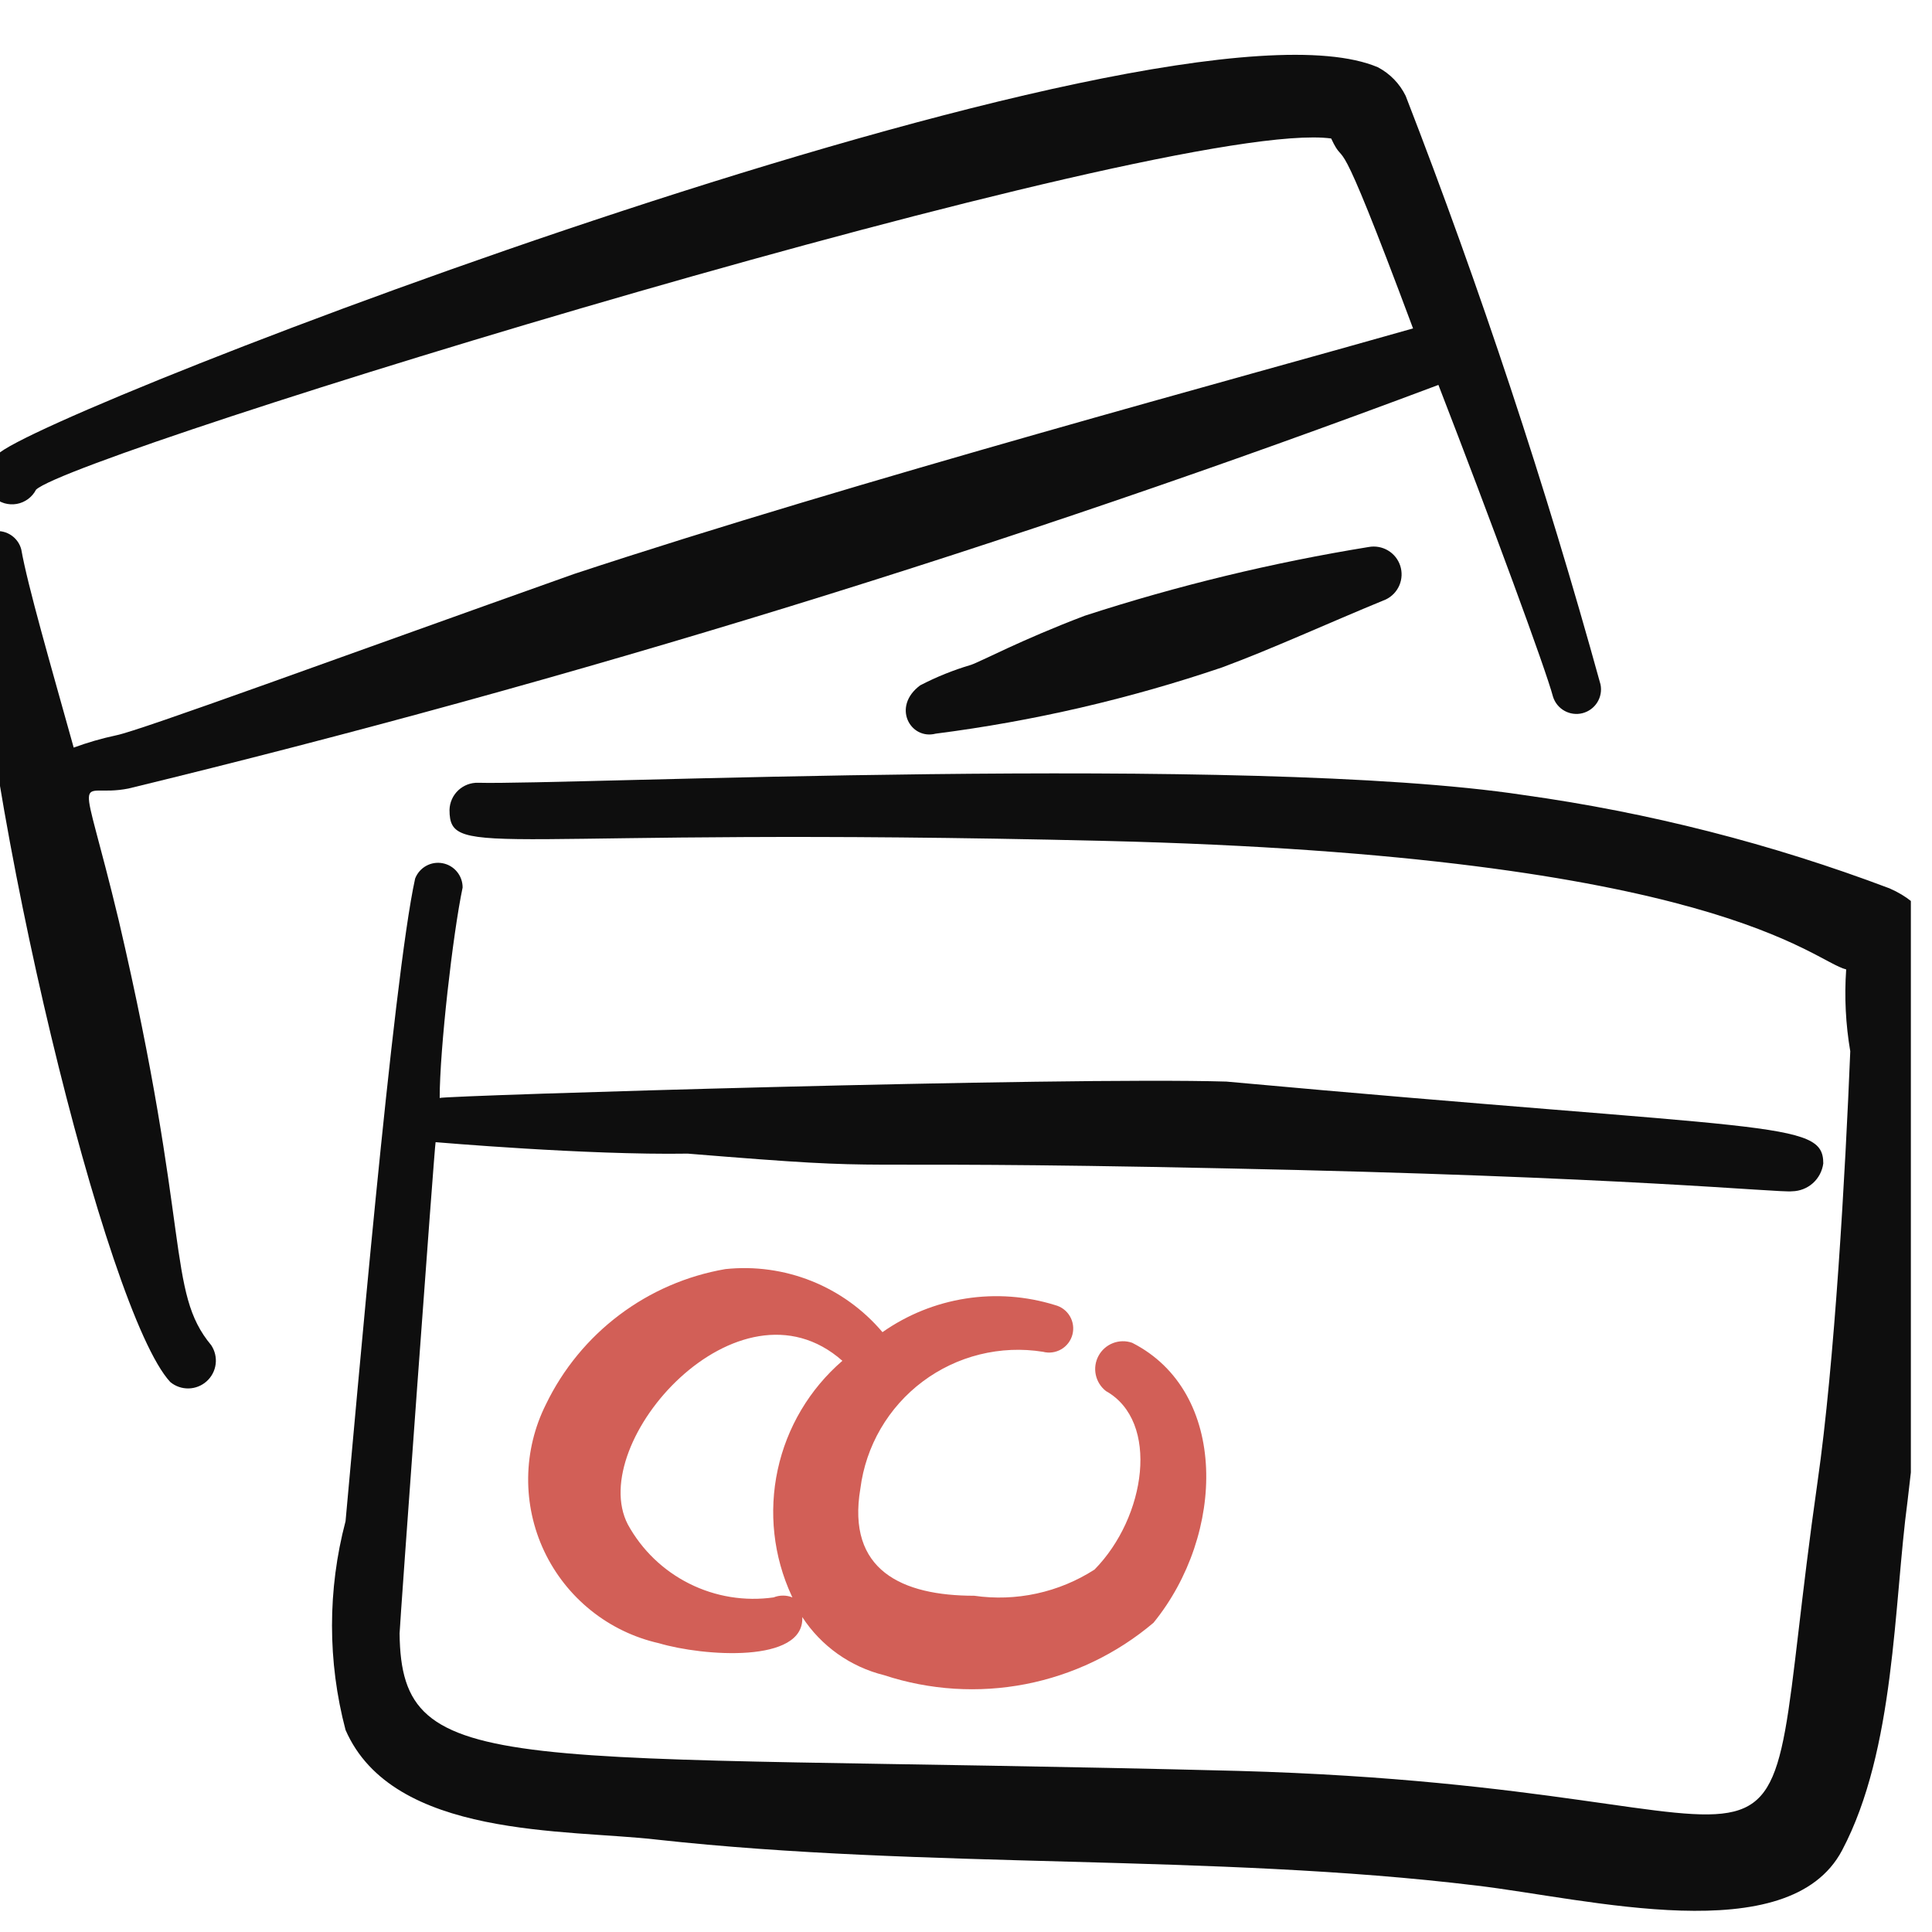
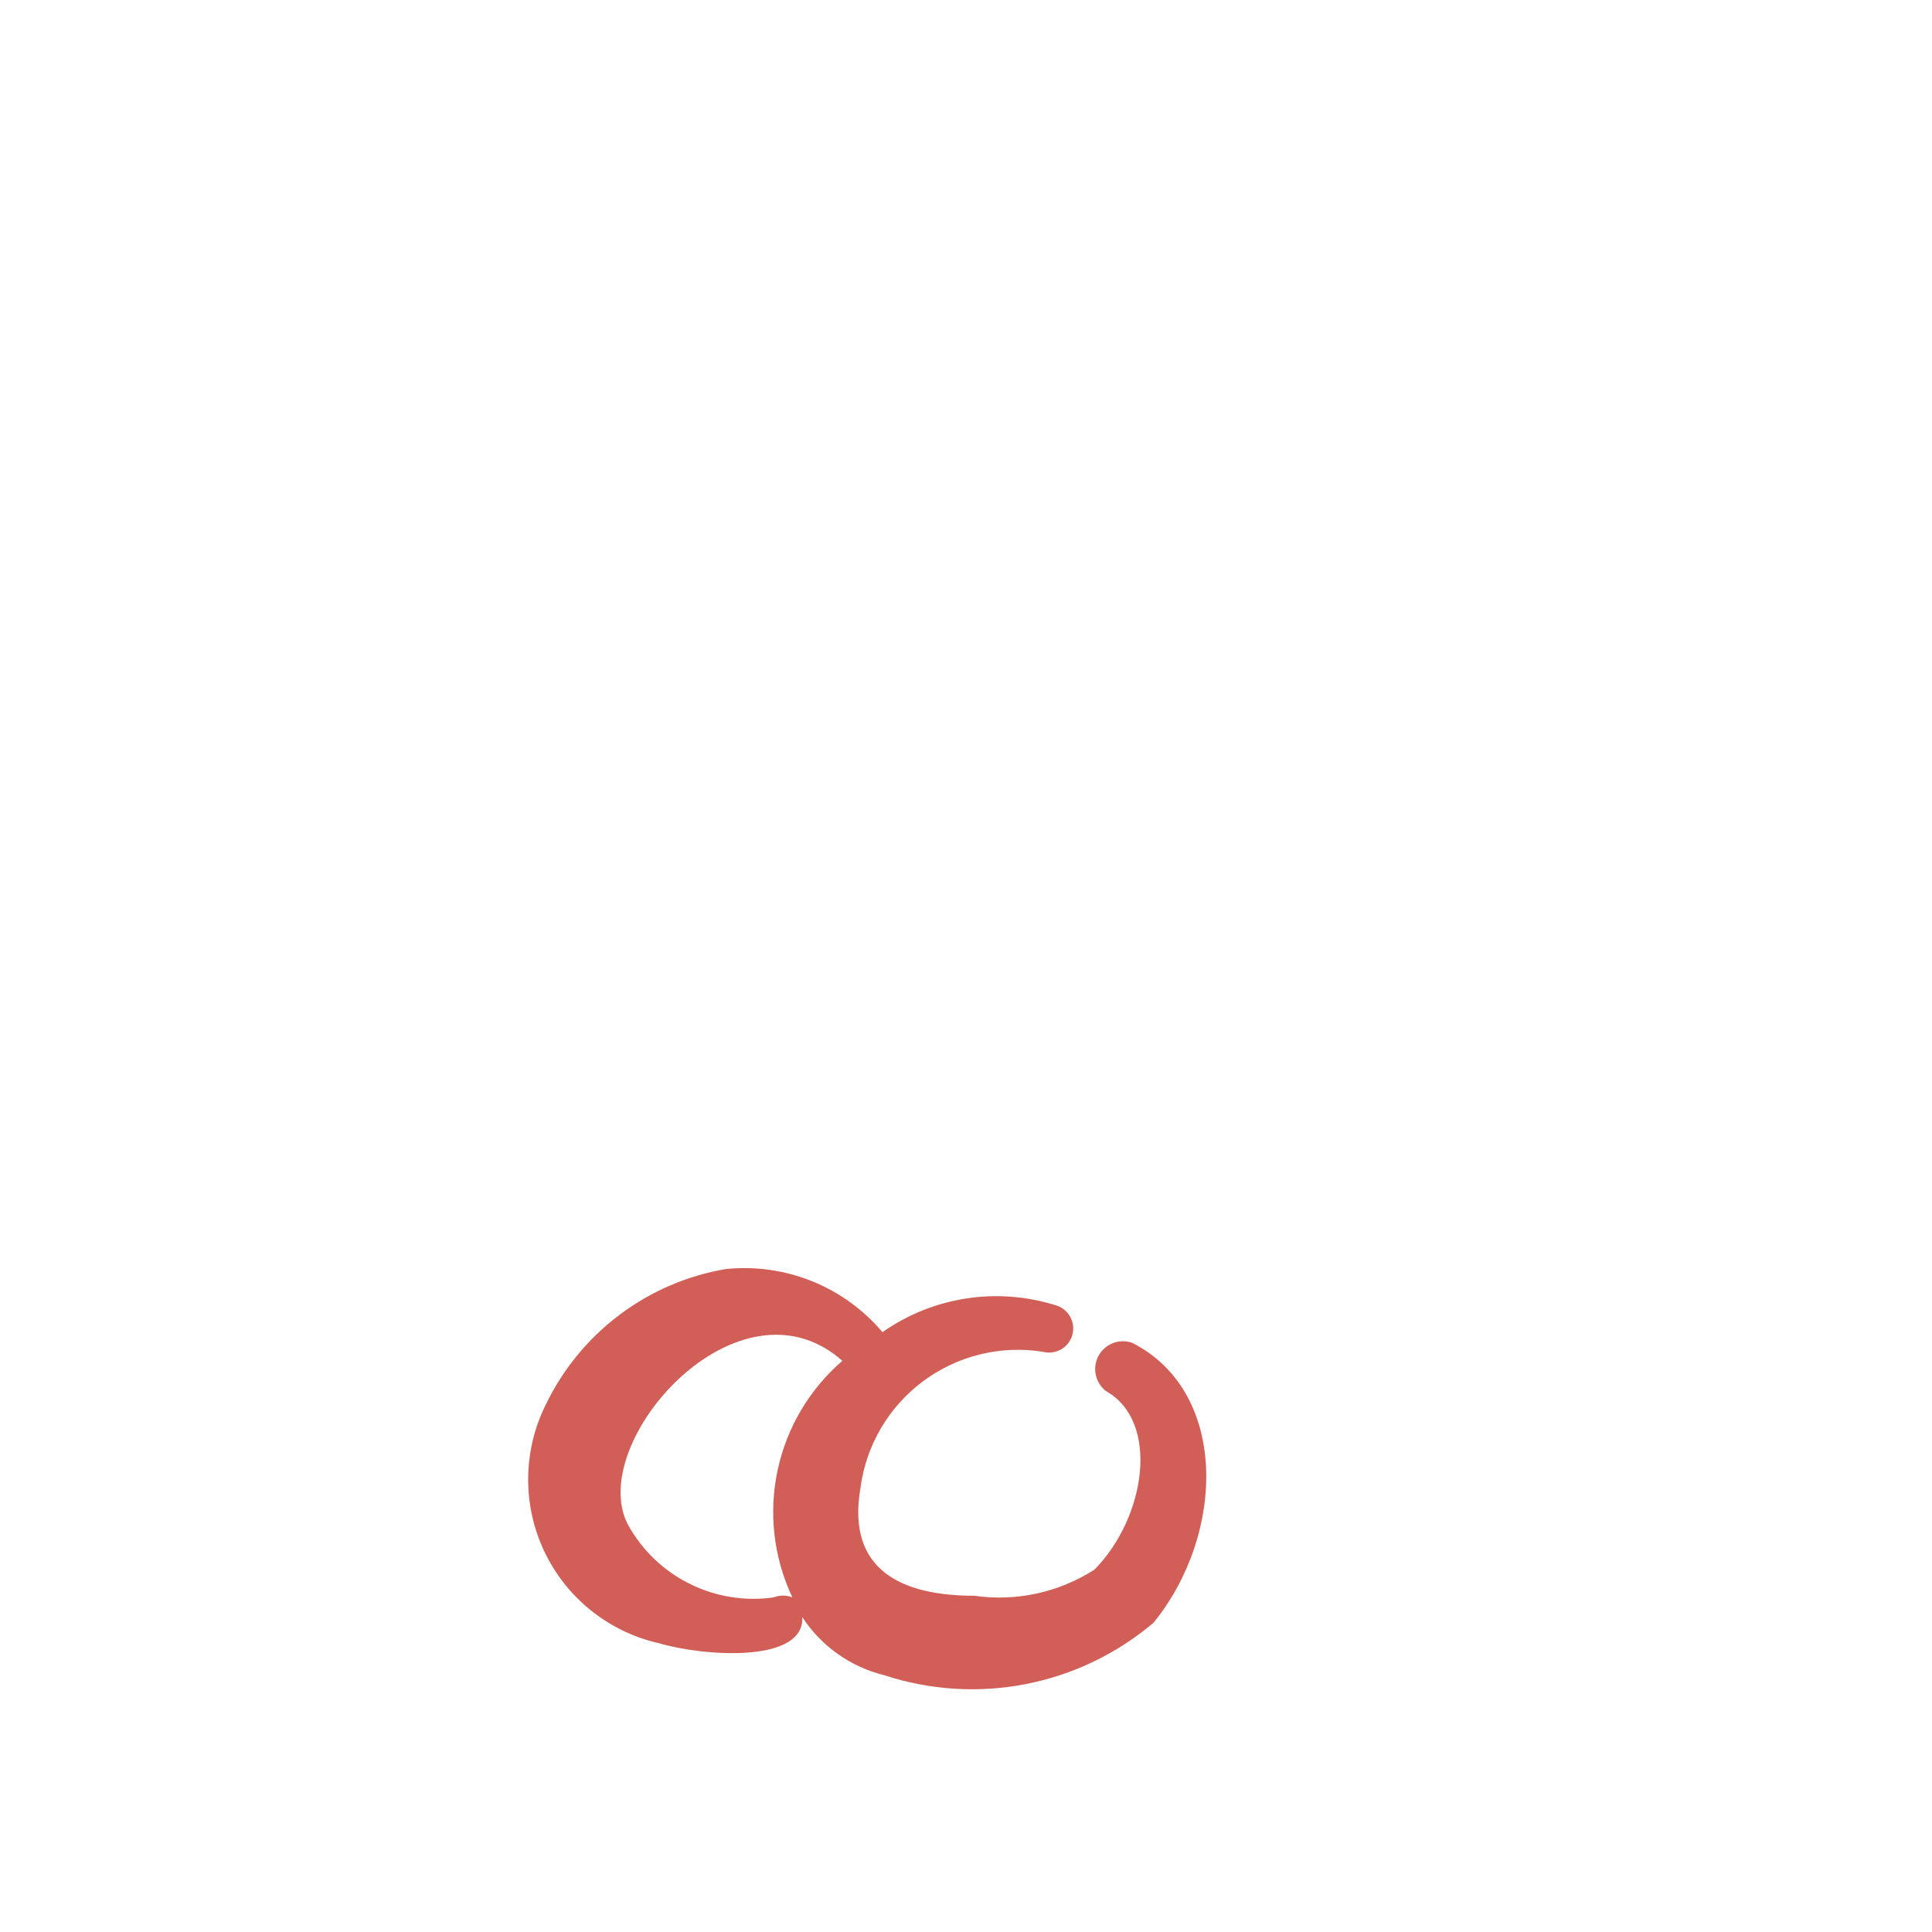
<svg xmlns="http://www.w3.org/2000/svg" width="69" height="69" viewBox="0 0 69 69" fill="none">
  <g clip-path="url(#clip0_594_905)">
-     <path fill-rule="evenodd" clip-rule="evenodd" d="M67.485 31.728C63.266 30.134 58.882 29.016 54.415 28.394C44.591 26.903 20.089 28.044 17.077 27.956C16.947 27.952 16.817 27.974 16.695 28.02C16.573 28.067 16.461 28.137 16.366 28.226C16.271 28.316 16.194 28.423 16.141 28.542C16.087 28.662 16.058 28.79 16.054 28.921C16.054 30.763 17.545 29.506 39.445 30.032C61.345 30.558 64.736 34.33 65.935 34.622C65.867 35.599 65.916 36.581 66.081 37.546C65.906 41.844 65.526 48.657 64.912 52.926C62.485 69.942 66.257 63.861 44.24 63.247C17.925 62.574 14.329 63.656 14.271 58.335C14.271 58.101 15.528 40.792 15.557 40.792C15.586 40.792 20.937 41.259 24.562 41.201C32.808 41.873 28.597 41.406 43.714 41.727C58.099 42.02 63.508 42.604 64.005 42.546C64.279 42.541 64.542 42.438 64.746 42.256C64.95 42.073 65.081 41.823 65.117 41.552C65.117 40.002 63.333 40.411 43.801 38.628C37.954 38.453 15.937 39.125 15.703 39.213C15.703 37.488 16.171 33.365 16.522 31.698C16.523 31.493 16.453 31.294 16.322 31.135C16.192 30.976 16.01 30.868 15.808 30.83C15.606 30.791 15.397 30.825 15.218 30.925C15.039 31.025 14.9 31.185 14.826 31.377C14.037 34.944 12.692 50.557 12.341 54.329C11.696 56.773 11.696 59.341 12.341 61.785C14.037 65.674 20.235 65.323 23.481 65.703C33.042 66.755 43.334 66.2 52.719 67.34C56.696 67.808 63.888 69.679 65.789 66.083C67.689 62.487 67.631 57.311 68.128 53.598C68.752 48.377 69.084 43.126 69.122 37.868C69.21 35.178 69.941 32.809 67.485 31.728Z" fill="#0E0E0E" />
-     <path fill-rule="evenodd" clip-rule="evenodd" d="M4.24 32.869C2.836 27.021 2.69 28.541 4.59 28.161C20.461 24.304 36.083 19.49 51.372 13.747C53.273 18.659 55.203 23.892 55.466 24.887C55.534 25.1 55.681 25.28 55.877 25.388C56.074 25.497 56.304 25.526 56.521 25.47C56.738 25.413 56.926 25.276 57.045 25.086C57.164 24.896 57.206 24.668 57.162 24.448C55.196 17.328 52.874 10.312 50.203 3.425C49.989 2.987 49.641 2.628 49.209 2.402C41.577 -0.843 1.345 14.712 -0.088 16.232C-0.213 16.311 -0.318 16.419 -0.395 16.545C-0.472 16.672 -0.519 16.814 -0.532 16.962C-0.545 17.11 -0.524 17.259 -0.47 17.397C-0.416 17.535 -0.332 17.659 -0.222 17.759C-0.113 17.859 0.018 17.932 0.16 17.974C0.303 18.015 0.453 18.023 0.599 17.997C0.745 17.971 0.883 17.911 1.002 17.823C1.121 17.735 1.219 17.621 1.287 17.489C2.661 16.174 41.753 4.156 47.542 4.946C48.127 6.203 47.542 3.893 50.466 11.729C44.618 13.396 30.584 17.168 20.496 20.501C12.105 23.483 5.029 26.085 4.152 26.261C3.635 26.371 3.127 26.518 2.632 26.7C1.784 23.659 0.994 20.939 0.76 19.624C0.708 19.421 0.584 19.244 0.412 19.124C0.24 19.004 0.031 18.95 -0.178 18.971C-0.386 18.992 -0.58 19.088 -0.724 19.239C-0.869 19.391 -0.954 19.59 -0.965 19.799C-0.614 28.717 3.772 46.874 6.082 49.359C6.265 49.511 6.498 49.592 6.736 49.587C6.974 49.582 7.203 49.492 7.38 49.332C7.558 49.173 7.672 48.955 7.702 48.718C7.732 48.482 7.675 48.242 7.544 48.044C5.935 46.114 6.842 44.009 4.24 32.869Z" fill="#0E0E0E" />
-     <path fill-rule="evenodd" clip-rule="evenodd" d="M48.886 19.535C45.446 20.093 42.054 20.914 38.74 21.991C36.43 22.869 35.026 23.629 34.676 23.746C34.049 23.931 33.442 24.176 32.863 24.477C31.839 25.237 32.512 26.436 33.418 26.202C36.9 25.756 40.328 24.962 43.652 23.834C45.465 23.161 47.365 22.284 49.499 21.407C49.715 21.301 49.885 21.122 49.979 20.9C50.072 20.679 50.082 20.432 50.008 20.204C49.933 19.976 49.778 19.782 49.572 19.66C49.365 19.537 49.122 19.493 48.886 19.535Z" fill="#0E0E0E" />
    <path fill-rule="evenodd" clip-rule="evenodd" d="M37.248 48.278C37.469 48.336 37.704 48.304 37.902 48.189C38.099 48.074 38.243 47.885 38.301 47.664C38.359 47.443 38.327 47.208 38.212 47.011C38.097 46.813 37.908 46.67 37.687 46.612C36.653 46.29 35.559 46.209 34.49 46.377C33.42 46.544 32.404 46.954 31.517 47.577C30.836 46.772 29.969 46.146 28.99 45.753C28.012 45.361 26.952 45.214 25.904 45.325C24.53 45.562 23.232 46.124 22.119 46.963C21.005 47.802 20.108 48.894 19.5 50.15C19.092 50.963 18.874 51.858 18.863 52.768C18.852 53.678 19.048 54.579 19.437 55.402C19.826 56.224 20.397 56.948 21.107 57.517C21.817 58.087 22.648 58.487 23.535 58.687C25.114 59.155 28.74 59.418 28.652 57.752C29.328 58.789 30.373 59.531 31.576 59.828C33.206 60.364 34.946 60.474 36.63 60.147C38.314 59.819 39.886 59.065 41.196 57.956C43.769 54.798 43.885 49.711 40.435 47.957C40.212 47.879 39.969 47.883 39.749 47.968C39.529 48.053 39.346 48.214 39.234 48.421C39.121 48.629 39.086 48.869 39.135 49.1C39.184 49.331 39.313 49.537 39.5 49.682C41.429 50.764 40.932 54.184 39.09 56.056C37.817 56.875 36.291 57.207 34.792 56.991C32.219 56.991 30.231 56.085 30.728 53.161C30.824 52.407 31.071 51.681 31.453 51.024C31.836 50.368 32.346 49.795 32.955 49.339C33.563 48.884 34.256 48.555 34.994 48.373C35.731 48.191 36.498 48.158 37.248 48.278ZM28.301 57.05C28.085 56.964 27.845 56.964 27.629 57.05C26.6 57.196 25.55 57.025 24.621 56.56C23.691 56.096 22.925 55.359 22.424 54.447C20.904 51.524 26.372 45.325 30.085 48.6C28.913 49.612 28.102 50.978 27.775 52.492C27.448 54.006 27.622 55.585 28.272 56.991L28.301 57.05Z" fill="#D25F57" />
  </g>
  <defs>
    <clipPath id="clip0_594_905">
      <rect width="68.245" height="68.245" fill="white" />
    </clipPath>
  </defs>
</svg>